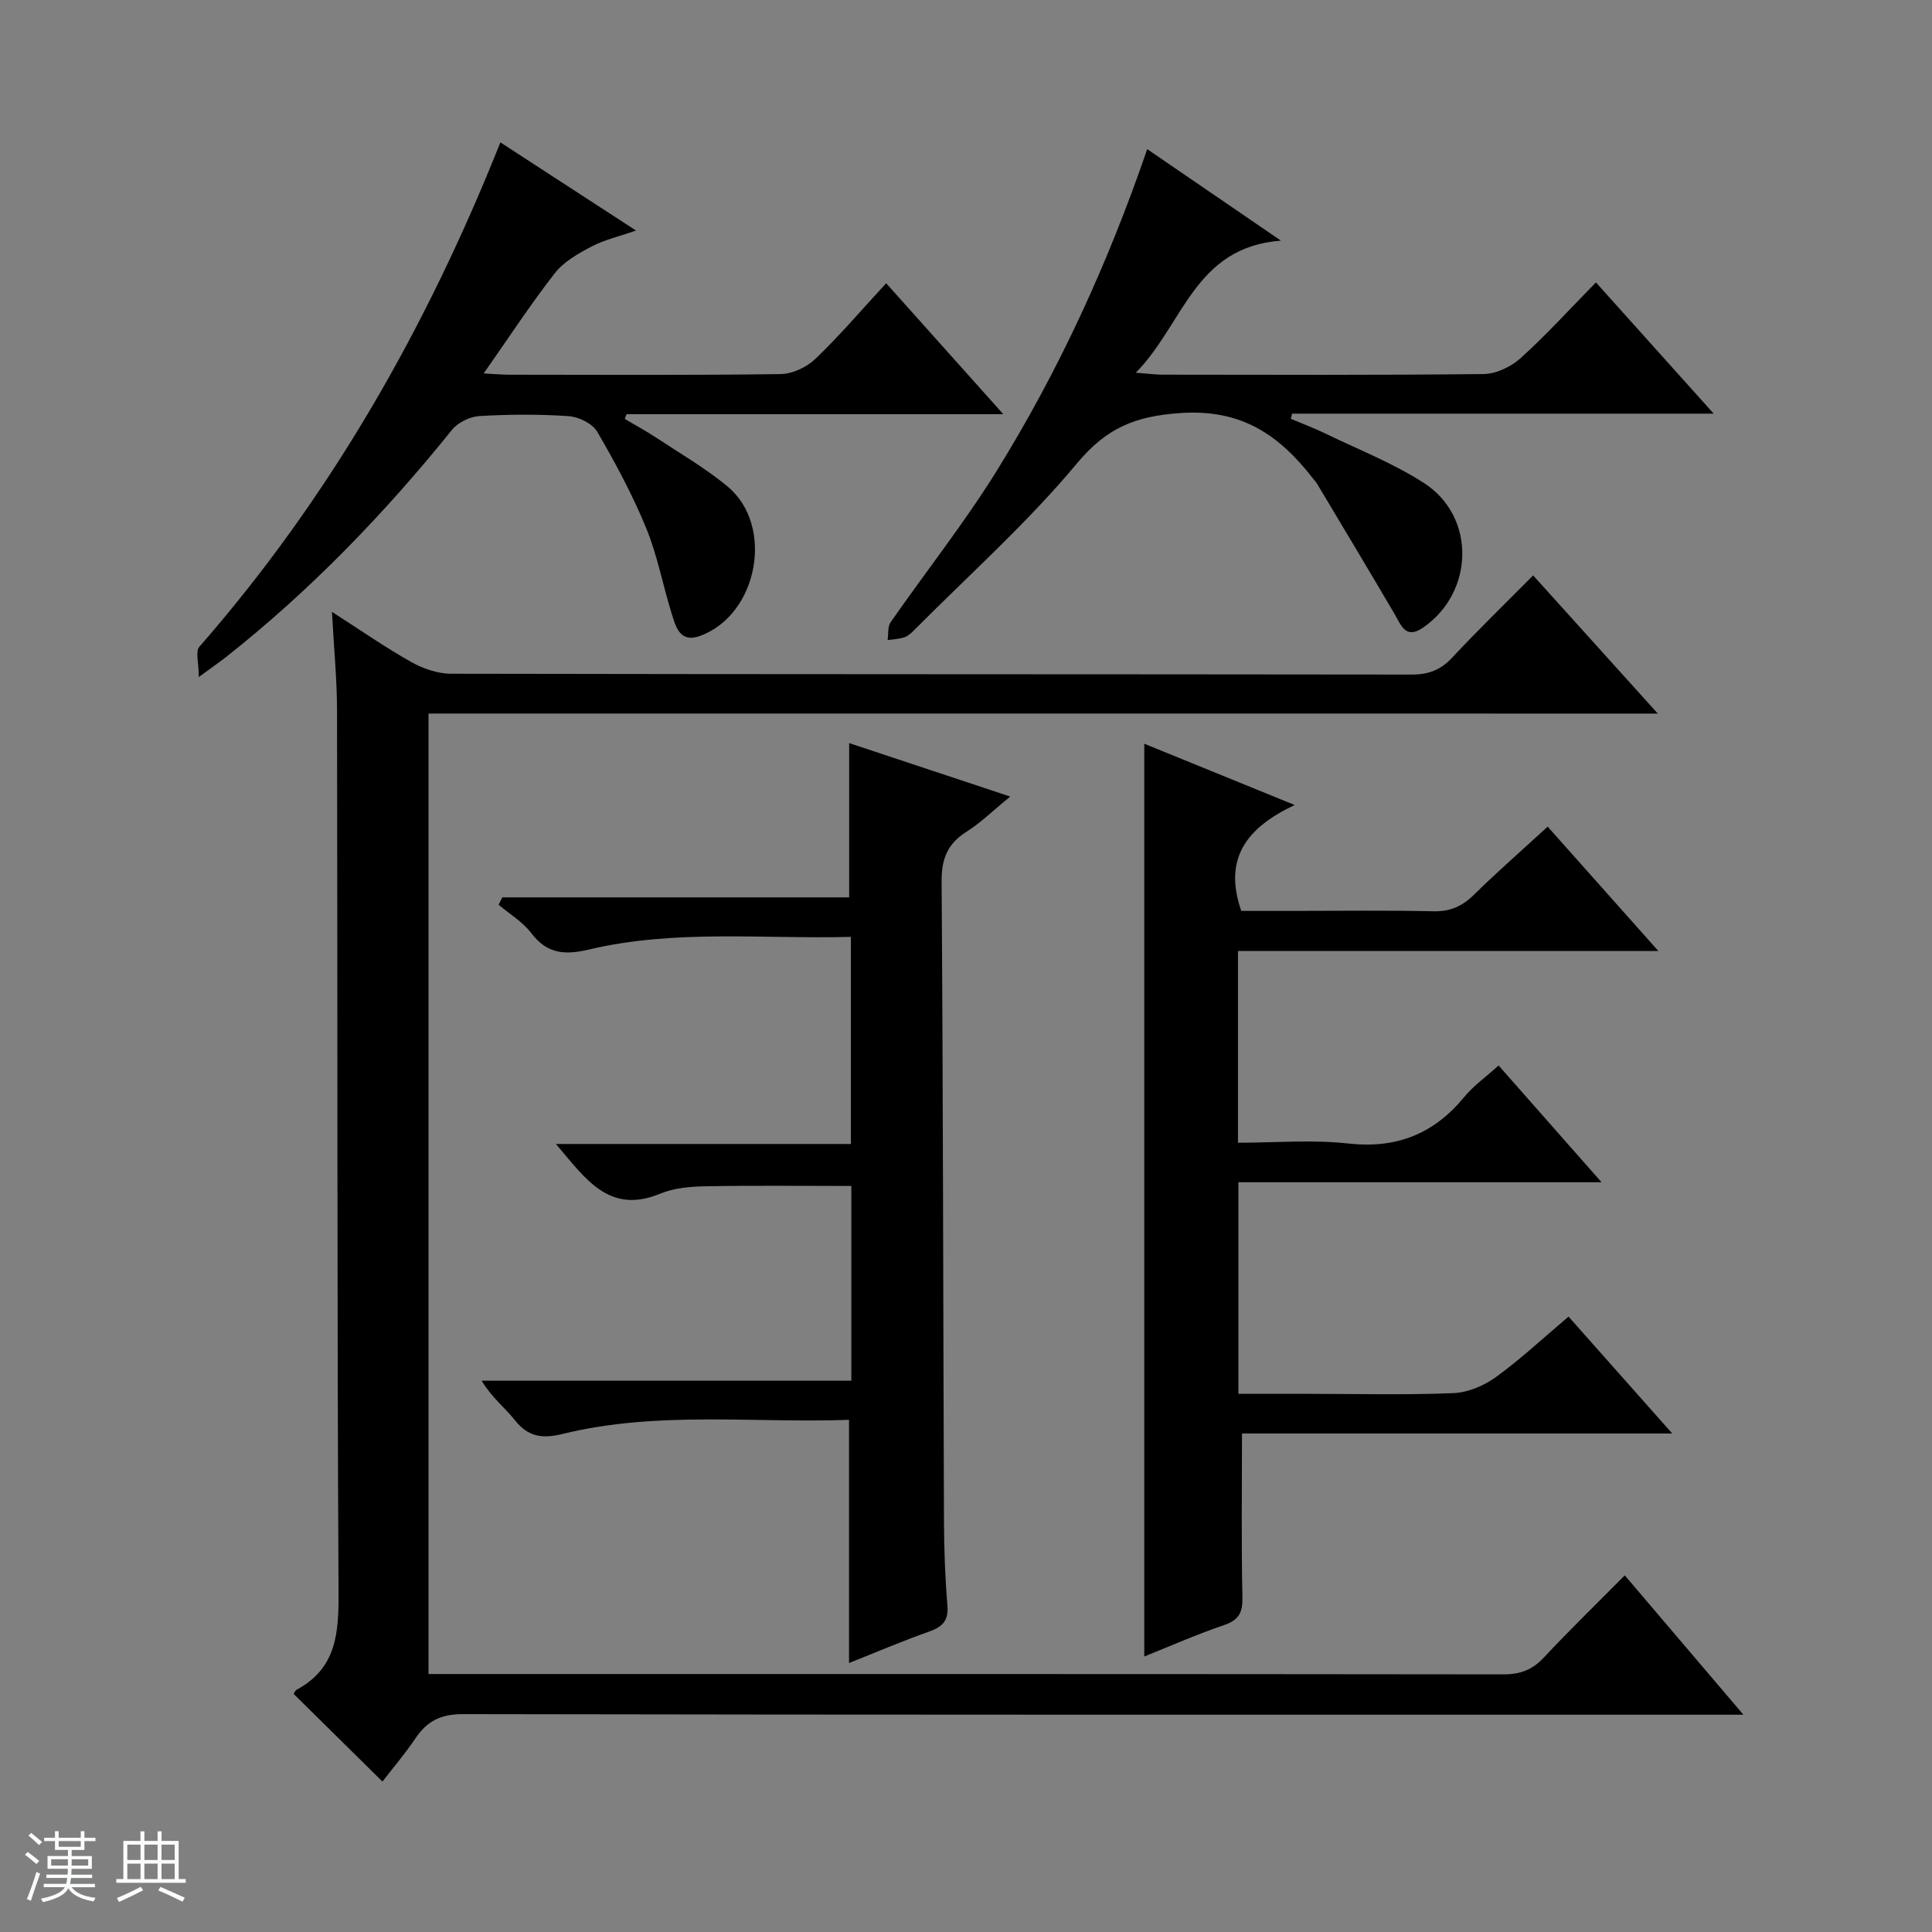
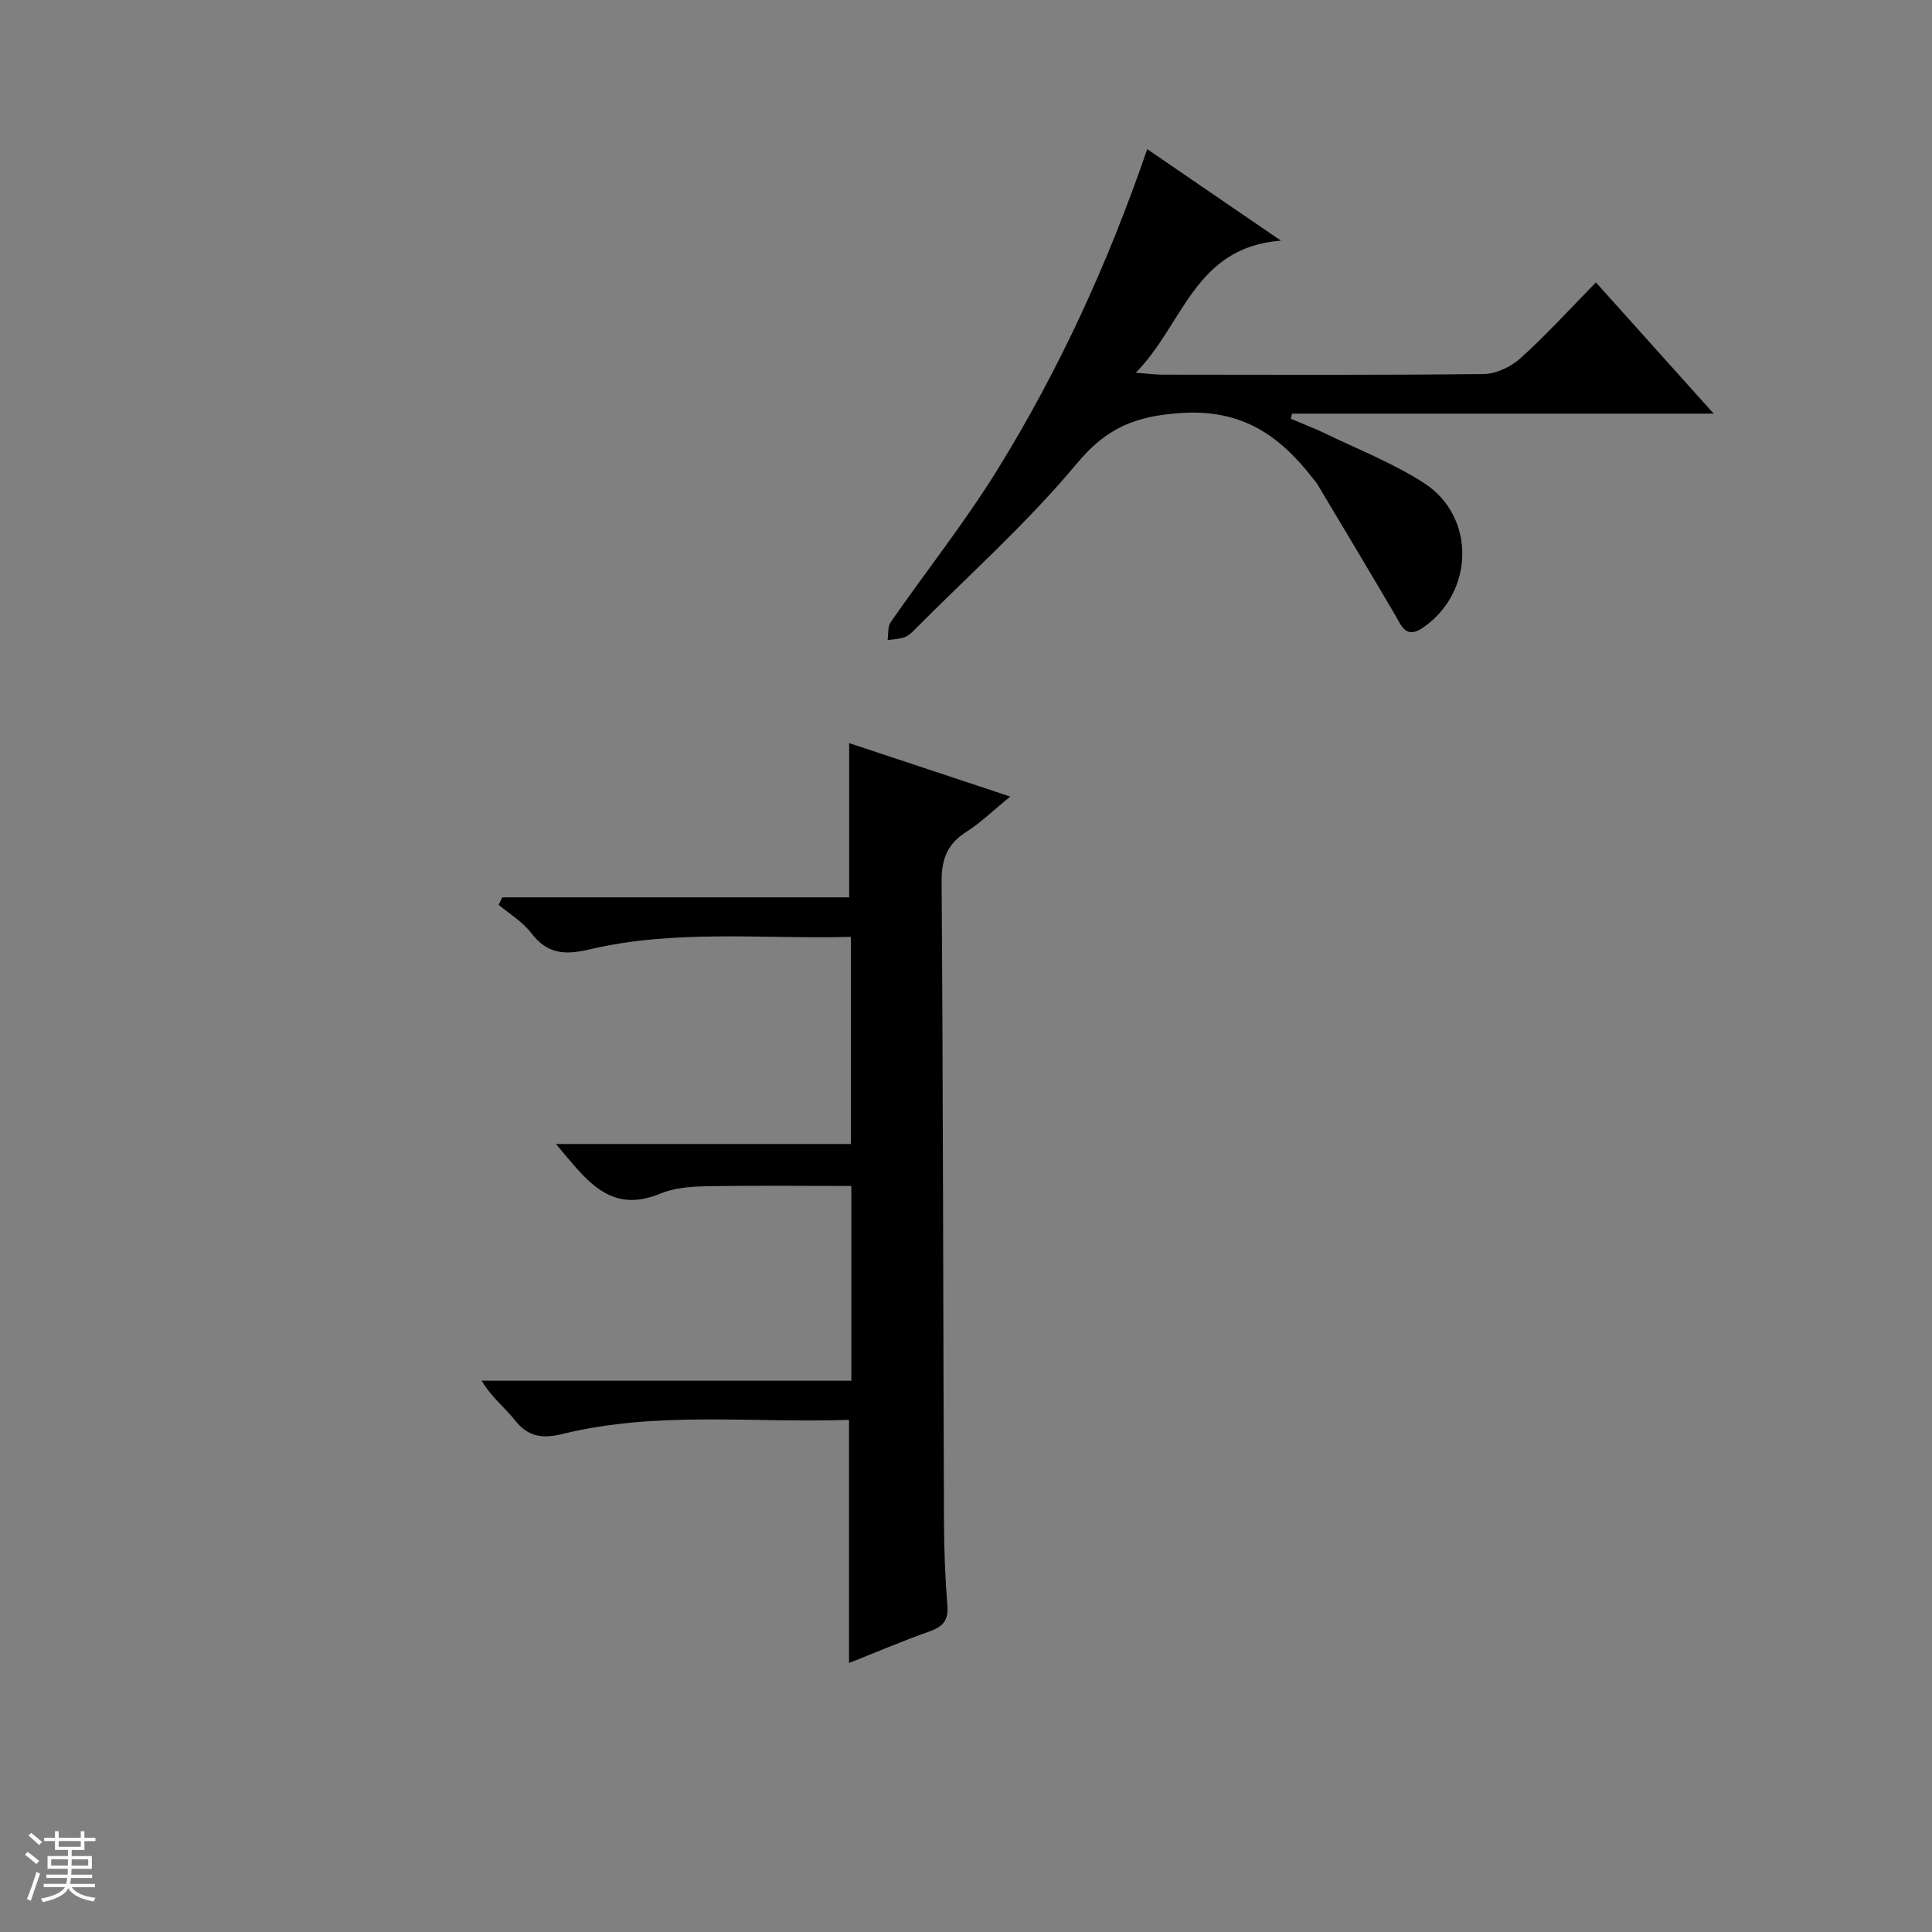
<svg xmlns="http://www.w3.org/2000/svg" enable-background="new 0 0 400 400" viewBox="0 0 400 400">
  <rect x="0" y="0" width="400" height="400" fill="#808080" stroke="none" />
  <path d="m5.17 384 .56-.58c.85.61 1.65 1.24 2.4 1.87l-.59.64c-.84-.73-1.63-1.38-2.37-1.93m1.22 9.53-.82-.34c.71-1.76 1.37-3.64 1.98-5.63.24.13.5.25.76.36-.6 1.67-1.24 3.54-1.92 5.61m-.5-13.5.57-.54c.56.44 1.31 1.06 2.26 1.87l-.64.64c-.68-.66-1.41-1.32-2.19-1.97m3.25.46h2.24v-1.36h.77v1.36h4.57v-1.36h.76v1.36h2.28v.69h-2.28v1.84h-2.64v1.26h4.18v2.64h-4.21c0 .45-.02.86-.05 1.21h4.32v.69h-4.38c-.04.34-.1.75-.19 1.22h5.15v.69h-4.82c.87 1.19 2.51 1.92 4.93 2.19-.17.31-.3.57-.37.76-2.77-.49-4.52-1.41-5.26-2.76-.56 1.26-2.3 2.23-5.24 2.9-.12-.24-.26-.48-.43-.72 2.73-.55 4.38-1.34 4.96-2.38h-4.38v-.69h4.65c.1-.38.17-.79.21-1.22h-4.32v-.69h4.4c.03-.34.05-.75.05-1.21h-4.2v-2.64h4.23v-1.26h-2.69v-1.84h-2.24zm1.46 4.46v1.29h3.45c.01-.4.02-.57.01-.53v-.32-.45h-3.46zm1.55-2.59h4.57v-1.19h-4.57zm6.11 2.59h-3.42v.77c-.01.19-.01.37-.02.53h3.44z" fill="#fafbfc" />
-   <path d="m32.63 379.16h.82v1.98h3.54v7.89h1.46v.78h-14.37v-.78h1.46v-7.89h3.54v-1.98h.82v1.98h2.73zm-3.49 11.48.5.73c-1.61.82-3.28 1.63-5 2.41-.13-.27-.28-.55-.44-.82 1.75-.72 3.4-1.49 4.94-2.32m-2.78-5.55h2.73v-3.18h-2.73zm0 3.95h2.73v-3.2h-2.73zm3.54-3.95h2.73v-3.18h-2.73zm0 3.95h2.73v-3.2h-2.73zm7.89 4.68c-1.84-.92-3.51-1.7-5.02-2.32l.45-.73c1.89.8 3.57 1.55 5.04 2.23zm-1.62-11.81h-2.73v3.18h2.73zm-2.73 7.13h2.73v-3.2h-2.73v3.19z" fill="#fafbfc" />
  <g fill="#000001">
-     <path d="m88.72 147.73v198.86h5.63c72.31 0 144.63-.02 216.94.07 3.44 0 5.94-.92 8.3-3.44 5.34-5.71 10.96-11.16 16.8-17.06 8.08 9.49 15.91 18.68 24.56 28.85-2.89 0-4.77 0-6.64 0-86.14 0-172.29.04-258.43-.12-4.55-.01-7.43 1.39-9.84 4.98-2.21 3.28-4.8 6.31-6.86 8.98-6.26-6.18-12.27-12.11-18.38-18.14.09-.12.27-.68.65-.89 8.3-4.48 8.69-11.84 8.64-20.26-.32-60.81-.19-121.63-.31-182.45-.01-6.47-.65-12.93-1.05-20.43 5.88 3.77 10.98 7.33 16.37 10.36 2.47 1.39 5.51 2.45 8.3 2.45 66.32.13 132.63.08 198.95.17 3.46 0 5.93-.97 8.28-3.48 5.34-5.71 10.95-11.16 16.79-17.05 8.58 9.51 16.9 18.74 25.81 28.61-85.17-.01-169.65-.01-254.51-.01z" />
-     <path d="m257.14 296.79c0 11.97-.15 22.93.09 33.89.07 3.17-.71 4.73-3.81 5.78-5.64 1.91-11.11 4.34-16.51 6.5 0-62.97 0-125.72 0-188.98 9.75 3.97 19.86 8.09 31.14 12.69-9.73 4.59-14.89 10.88-11.06 21.92h10.81c9.66 0 19.33-.14 28.98.08 3.46.08 5.93-1.02 8.36-3.4 4.86-4.77 9.99-9.26 15.29-14.12 7.5 8.43 14.87 16.7 22.92 25.75-29.5 0-58.15 0-87.04 0v39.69c7.64 0 15.32-.67 22.84.16 10.01 1.11 17.7-1.98 24-9.62 1.97-2.39 4.59-4.24 7.12-6.53 7.05 8 13.84 15.7 21.31 24.17-25.54 0-50.2 0-75.18 0v43.81h14.54c10 0 20 .26 29.98-.15 3.01-.12 6.34-1.54 8.82-3.34 5.11-3.7 9.74-8.05 15.01-12.5 7.01 7.9 13.93 15.7 21.47 24.2-30.31 0-59.94 0-89.08 0z" />
    <path d="m209.16 164.92c-3.61 2.94-6.12 5.43-9.04 7.27-3.93 2.48-5.2 5.58-5.17 10.28.31 44.16.32 88.31.49 132.47.02 5.81.23 11.64.71 17.44.26 3.12-.95 4.41-3.73 5.4-5.6 1.98-11.07 4.32-16.64 6.53 0-16.87 0-33.33 0-50.35-19.63.72-39.64-1.91-59.29 2.92-4.2 1.03-7.15.63-9.91-2.87-2.04-2.59-4.76-4.63-6.86-8.15h76.54c0-13.96 0-27.04 0-40.32-10.15 0-20.22-.12-30.28.07-3.12.06-6.46.35-9.28 1.52-10.62 4.4-15.47-3.1-21.6-10.28h61.07c0-14.55 0-28.43 0-42.88-18.17.48-36.35-1.61-54.19 2.61-5.12 1.21-8.72.91-12.02-3.43-1.76-2.31-4.45-3.91-6.73-5.83.26-.51.51-1.02.77-1.53h71.81c0-10.96 0-21.16 0-31.94 10.58 3.5 21.46 7.12 33.35 11.07z" />
-     <path d="m41.16 140.17c0-2.92-.74-5.29.11-6.26 27.02-30.91 47.02-66 62.33-104.43 9.15 5.95 18.17 11.81 28.08 18.25-3.58 1.25-6.56 1.92-9.17 3.29-2.77 1.46-5.77 3.14-7.63 5.53-5 6.39-9.44 13.22-14.74 20.77 2.4.12 3.94.26 5.48.26 18.66.01 37.33.13 55.99-.13 2.45-.03 5.42-1.43 7.22-3.16 5.03-4.82 9.57-10.16 14.64-15.65 8.02 8.96 15.83 17.69 24.25 27.11-26.59 0-52.29 0-78 0-.12.33-.25.65-.37.98 2.15 1.28 4.36 2.47 6.44 3.84 4.99 3.3 10.22 6.32 14.8 10.11 9.81 8.11 6.39 26.53-5.61 30.97-4.25 1.57-5.09-1.92-5.96-4.75-1.81-5.85-2.93-11.97-5.25-17.6-2.83-6.88-6.38-13.5-10.13-19.93-.99-1.69-3.83-3.07-5.91-3.21-6.14-.42-12.33-.38-18.48-.02-1.96.12-4.44 1.32-5.66 2.84-13.95 17.31-29.28 33.22-46.75 47.02-1.41 1.1-2.89 2.13-5.68 4.17z" />
    <path d="m237.52 30.88c9.03 6.18 17.64 12.07 27.68 18.94-17.96 1.37-20.14 17.31-30.05 27.35 2.71.2 4.14.4 5.56.4 22.15.02 44.31.12 66.46-.13 2.61-.03 5.7-1.52 7.68-3.31 5.3-4.79 10.12-10.11 15.57-15.66 8.1 9.03 15.93 17.75 24.38 27.17-29.64 0-58.46 0-87.29 0-.09.36-.18.71-.26 1.07 2.4 1.02 4.85 1.93 7.2 3.07 6.85 3.32 14.05 6.14 20.41 10.25 10.77 6.98 10.36 22.67-.27 29.94-3.56 2.43-4.46-.45-5.84-2.81-5.28-9.01-10.66-17.96-16.02-26.93-.25-.43-.6-.79-.91-1.19-6.93-8.9-14.68-14.37-27.33-13.53-9.43.63-15.37 3.05-21.5 10.41-10.28 12.34-22.4 23.14-33.76 34.58-.58.58-1.26 1.2-2.01 1.45-1.09.36-2.29.4-3.45.57.19-1.25-.02-2.77.63-3.7 7.3-10.5 15.29-20.58 22.02-31.43 12.79-20.67 22.92-42.68 31.1-66.51z" />
  </g>
</svg>